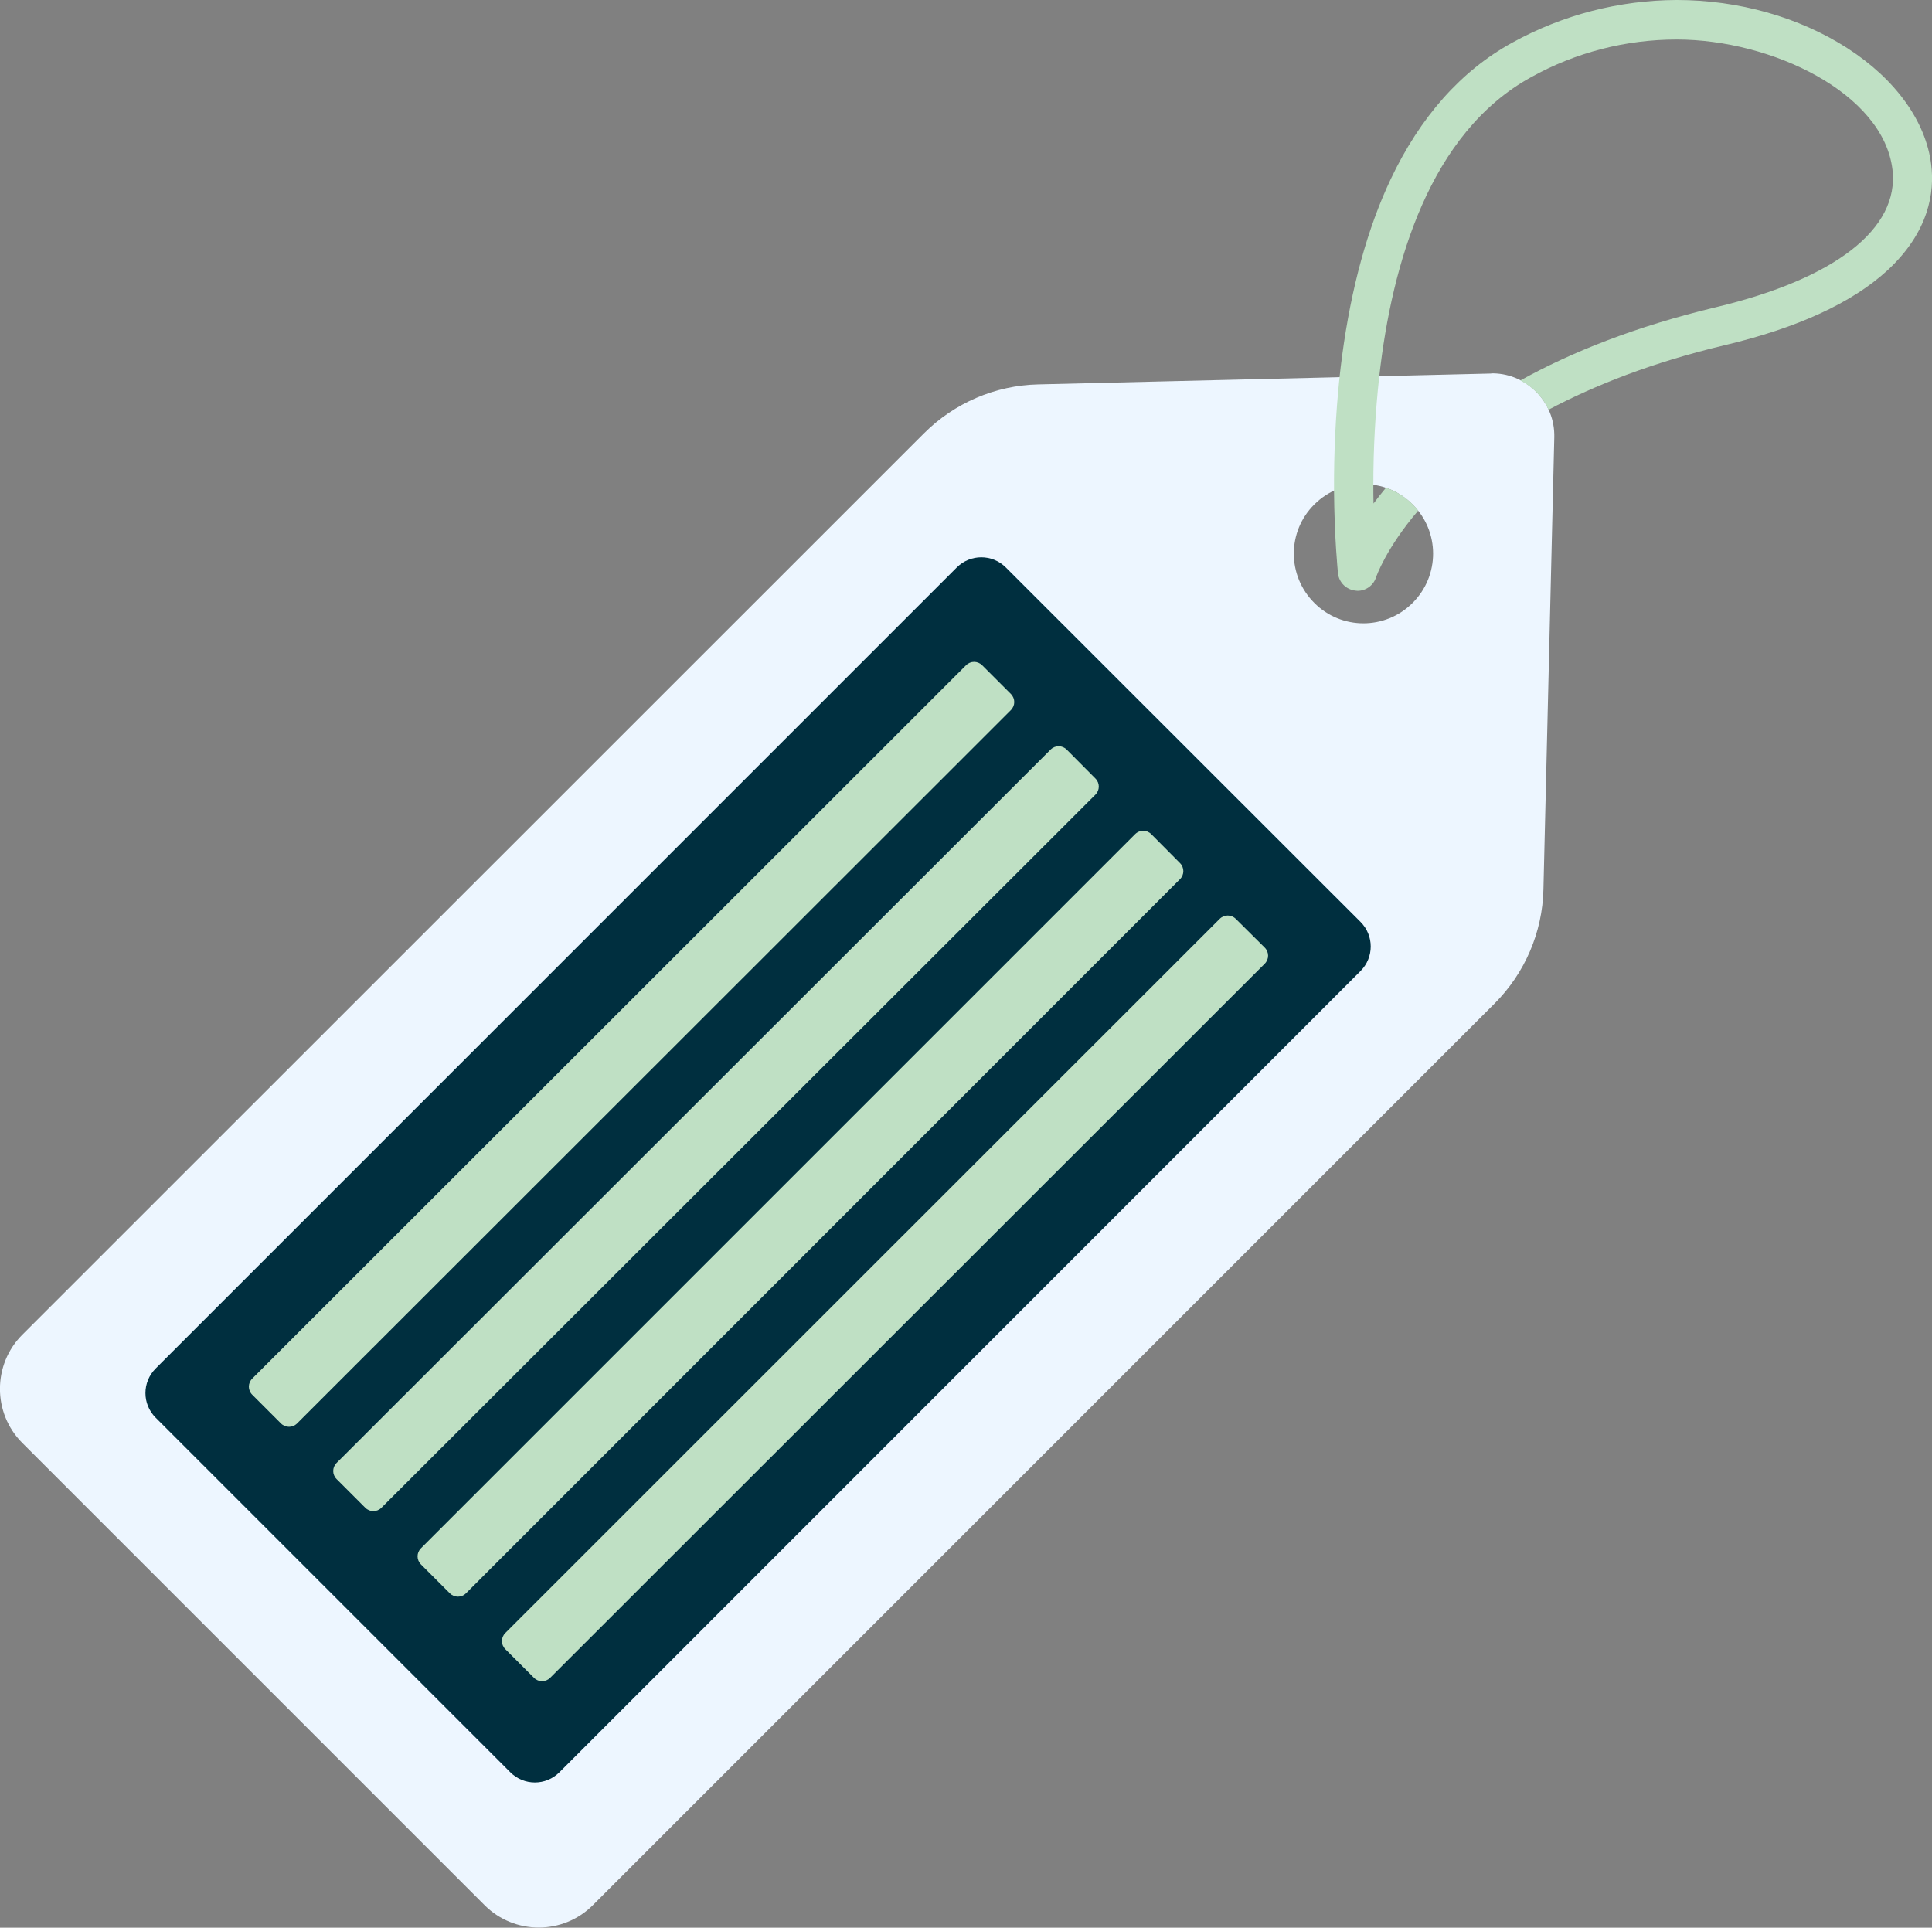
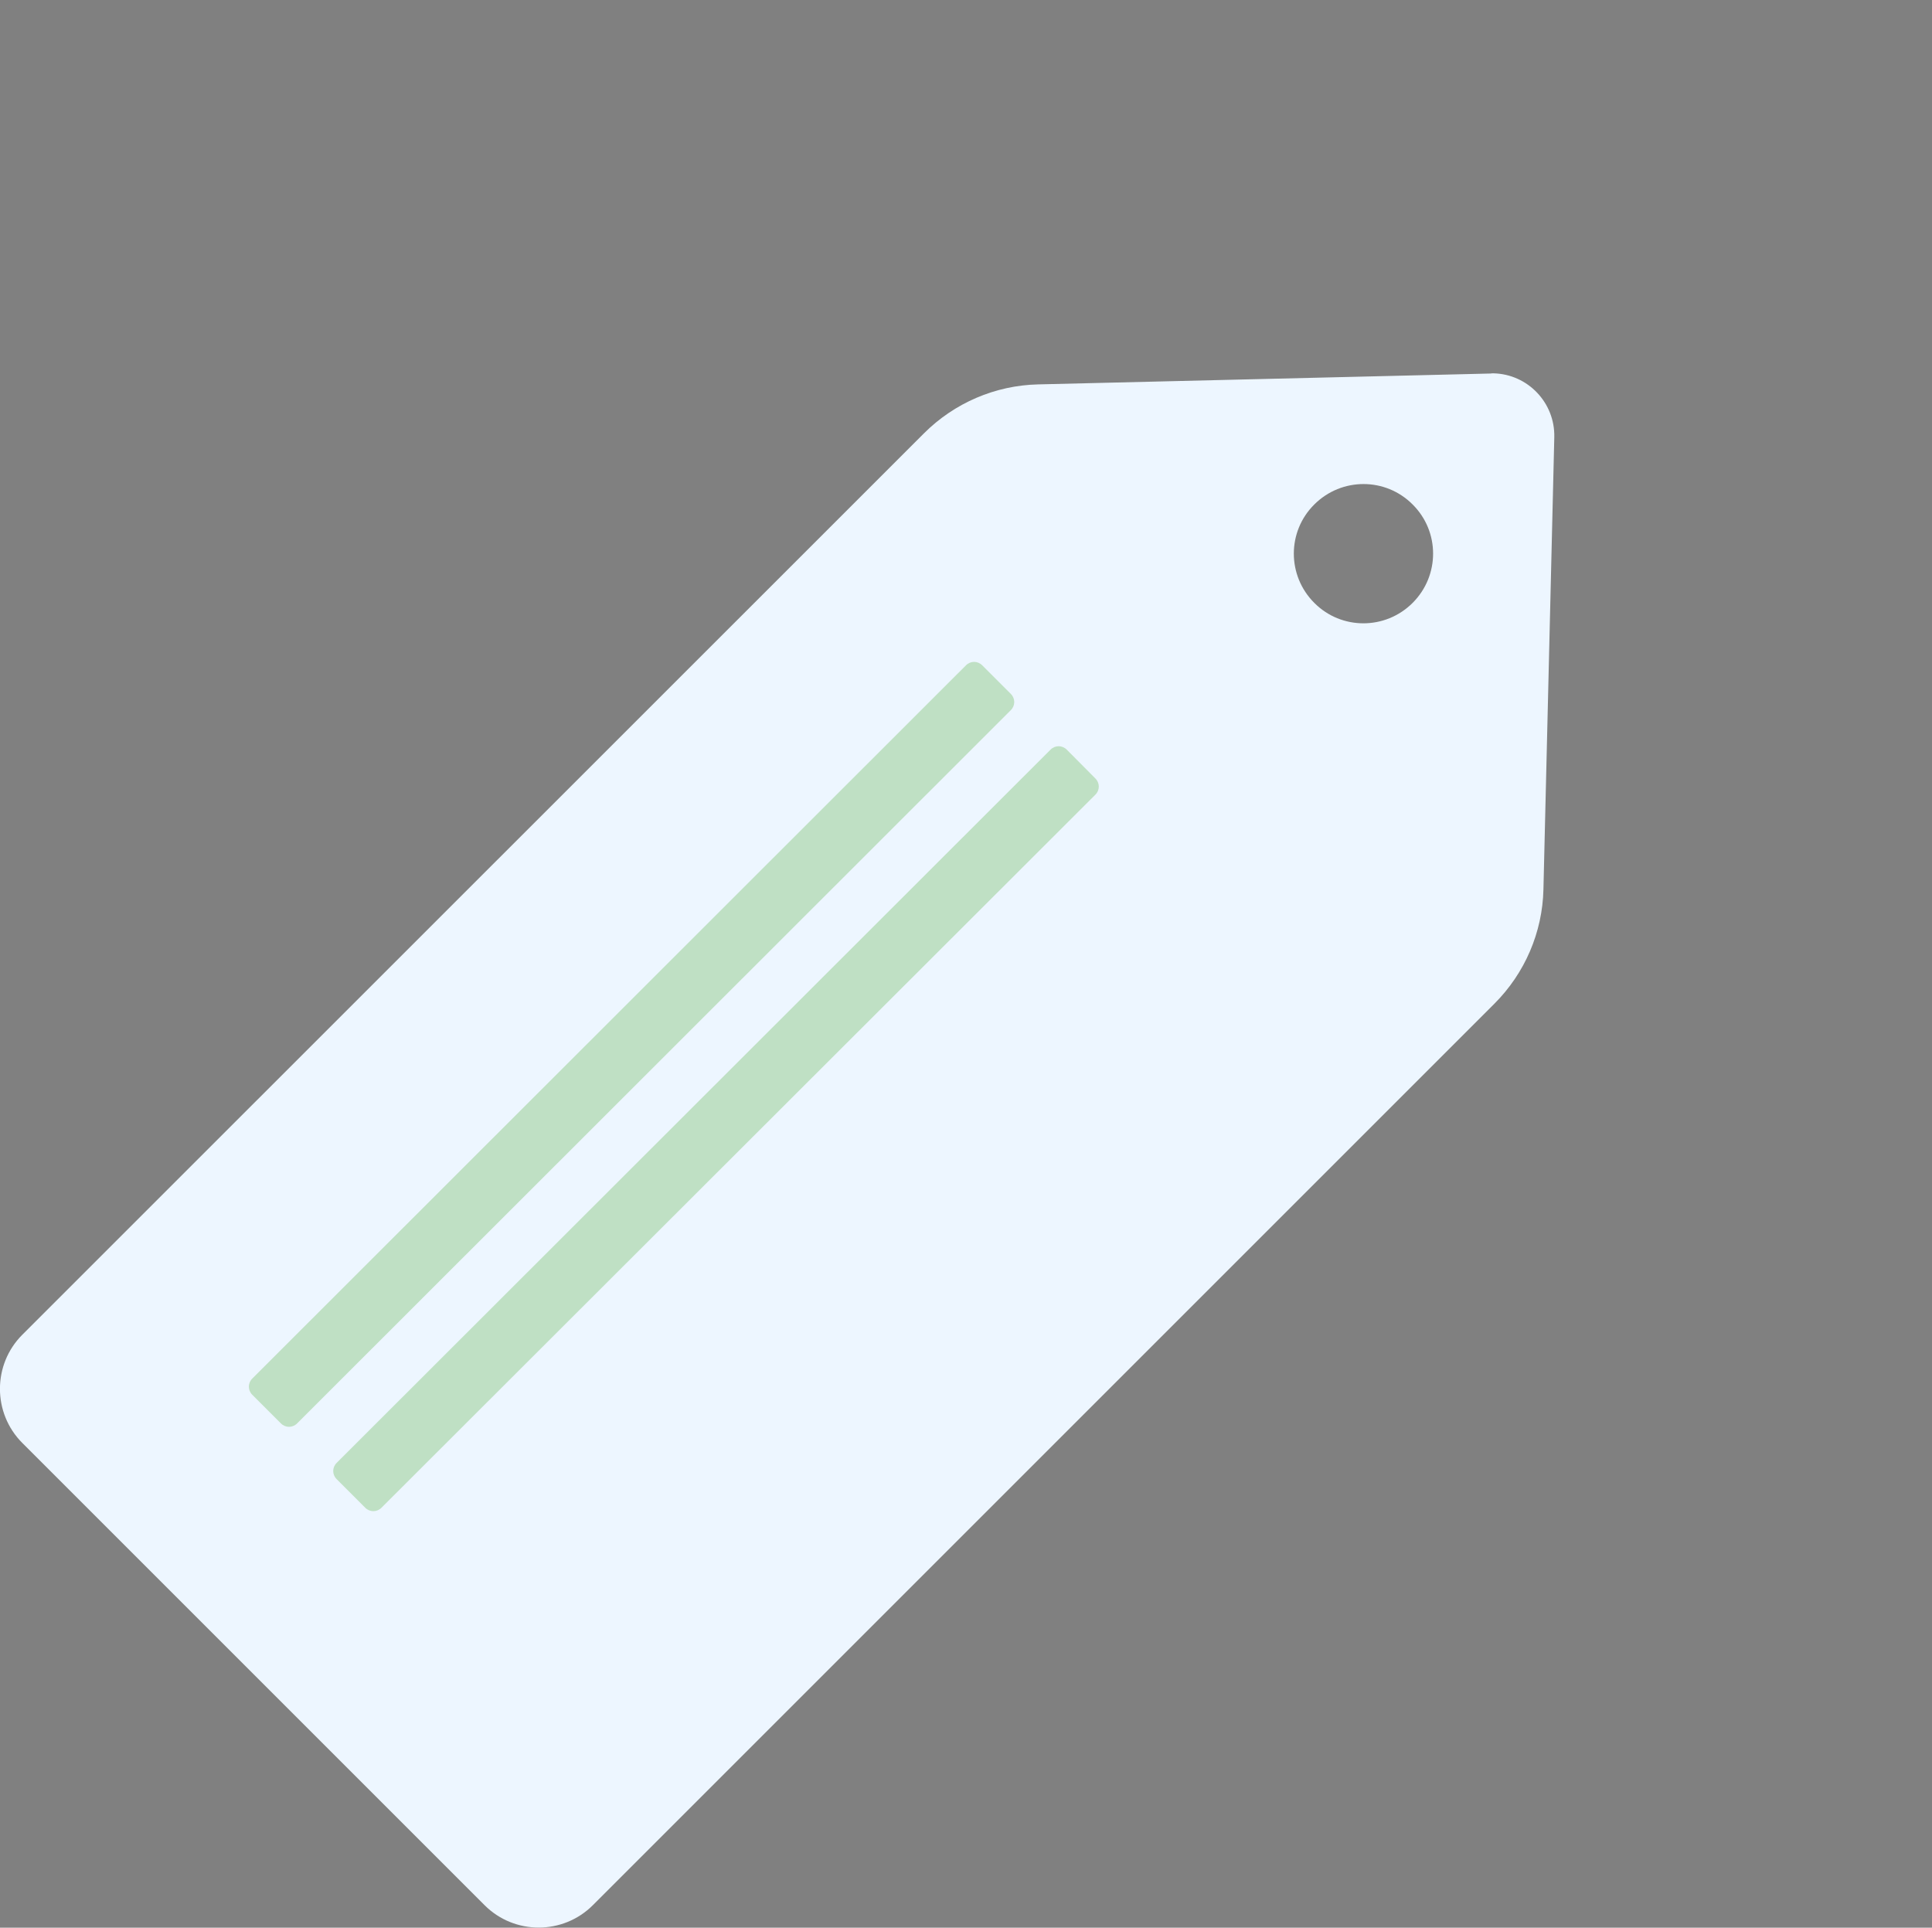
<svg xmlns="http://www.w3.org/2000/svg" version="1.1" id="Layer_1" x="0px" y="0px" viewBox="0 0 978 975.9" style="enable-background:new 0 0 978 975.9;" xml:space="preserve">
  <rect x="0" y="0" width="978" height="975.9" fill="#808080" stroke="none" />
  <style type="text/css">
	.st0{fill:#EDF6FF;}
	.st1{fill:#002F3F;}
	.st2{fill:#BFE0C4;}
</style>
  <path id="Path_104" class="st0" d="M754.5,189.1l-229,5.5c-21.7,0.5-42.4,9.4-57.8,24.8L11.3,675.7c-15.1,15.1-15.1,39.7,0,54.8  l234,234c15.1,15.1,39.7,15.1,54.8,0l456.4-456.4c15.4-15.4,24.3-36.1,24.8-57.8l5.5-229c0.4-17.4-13.4-31.9-30.8-32.3  C755.6,189,755.1,189,754.5,189.1 M715.1,305.2c-13.8,13.8-36.1,13.8-49.8,0c-13.8-13.8-13.8-36.1,0-49.8  c13.8-13.8,36.1-13.8,49.8,0C728.9,269.1,728.9,291.4,715.1,305.2" />
-   <path id="Path_105" class="st1" d="M688.7,466.7c6.9,6.9,6.9,18,0,24.9c0,0,0,0,0,0L283.2,897.2c-6.9,6.9-18,6.9-24.9,0c0,0,0,0,0,0  L78.8,717.7c-6.9-6.9-6.9-18,0-24.9l405.5-405.5c6.9-6.9,18-6.9,24.9,0L688.7,466.7z" />
  <path id="Path_106" class="st2" d="M511.7,351.3c2.3,2.3,2.3,5.9,0,8.2c0,0,0,0,0,0L150.4,720.6c-2.3,2.3-5.9,2.3-8.2,0c0,0,0,0,0,0  l-14.5-14.5c-2.3-2.3-2.3-5.9,0-8.2c0,0,0,0,0,0L489,336.8c2.3-2.3,5.9-2.3,8.2,0c0,0,0,0,0,0L511.7,351.3z" />
  <path id="Path_107" class="st2" d="M554.5,394.1c2.3,2.3,2.3,5.9,0,8.2c0,0,0,0,0,0l-360.4,360l-1,1c-2.3,2.3-5.9,2.3-8.2,0  l-14.5-14.5c-2.3-2.3-2.3-5.9,0-8.2c0,0,0,0,0,0l361.4-361.1c2.3-2.3,5.9-2.3,8.2,0L554.5,394.1z" />
-   <path id="Path_108" class="st2" d="M597.3,436.9c2.3,2.3,2.3,5.9,0,8.2L235.9,806.6c-2.3,2.3-5.9,2.3-8.2,0L213.1,792  c-2.3-2.3-2.3-5.9,0-8.2c0,0,0,0,0,0l361.5-361.5c2.3-2.3,5.9-2.3,8.2,0c0,0,0,0,0,0L597.3,436.9z" />
-   <path id="Path_109" class="st2" d="M640.2,479.7c2.3,2.3,2.3,5.9,0,8.2c0,0,0,0,0,0L278.5,849.4c-2.3,2.3-5.9,2.3-8.2,0c0,0,0,0,0,0  l-14.5-14.5c-2.3-2.3-2.3-5.9,0-8.2l361.6-361.5c2.3-2.3,5.9-2.3,8.2,0L640.2,479.7z" />
-   <path id="Path_112" class="st2" d="M977.6,83.4c-2.6-21.8-18-43.3-42.4-59S880.1,0,848.8,0c-29.1,0.1-57.8,7.5-83.3,21.6  c-25.9,14.2-46.6,37.6-61.6,69.3c-11.7,24.8-19.9,54.8-24.5,89.2c-0.5,3.6-0.9,7.2-1.3,10.8c-2,19.1-2.9,38.2-2.8,57.4  c0.2,24.4,1.9,40.7,2,41.9c0.5,4.7,4.2,8.3,8.9,8.8c0.3,0,0.7,0.1,1,0.1c4.3,0,8.1-2.8,9.4-6.9c0.1-0.3,5-14.6,21.3-33.7  c-4.2-5.4-9.9-9.4-16.3-11.6c-2.3,2.8-4.4,5.4-6.3,8c-0.1-3-0.1-6.2-0.1-9.5c0-18.4,1-36.7,3-54.9c6.4-57,25.5-123.2,76.8-151.4  c22.6-12.6,48-19.1,73.8-19.1c48,0,104.6,27.1,109.2,65.9c3.5,29.9-29,55.2-89.3,69.6c-41,9.8-73.5,22.9-99.1,37.1  c6.3,3.2,11.4,8.4,14.3,14.8c23.4-12.4,52.7-24,89.4-32.7c36.6-8.7,64.2-21.4,82-37.7C976.7,117.3,979.3,97,977.6,83.4" />
</svg>